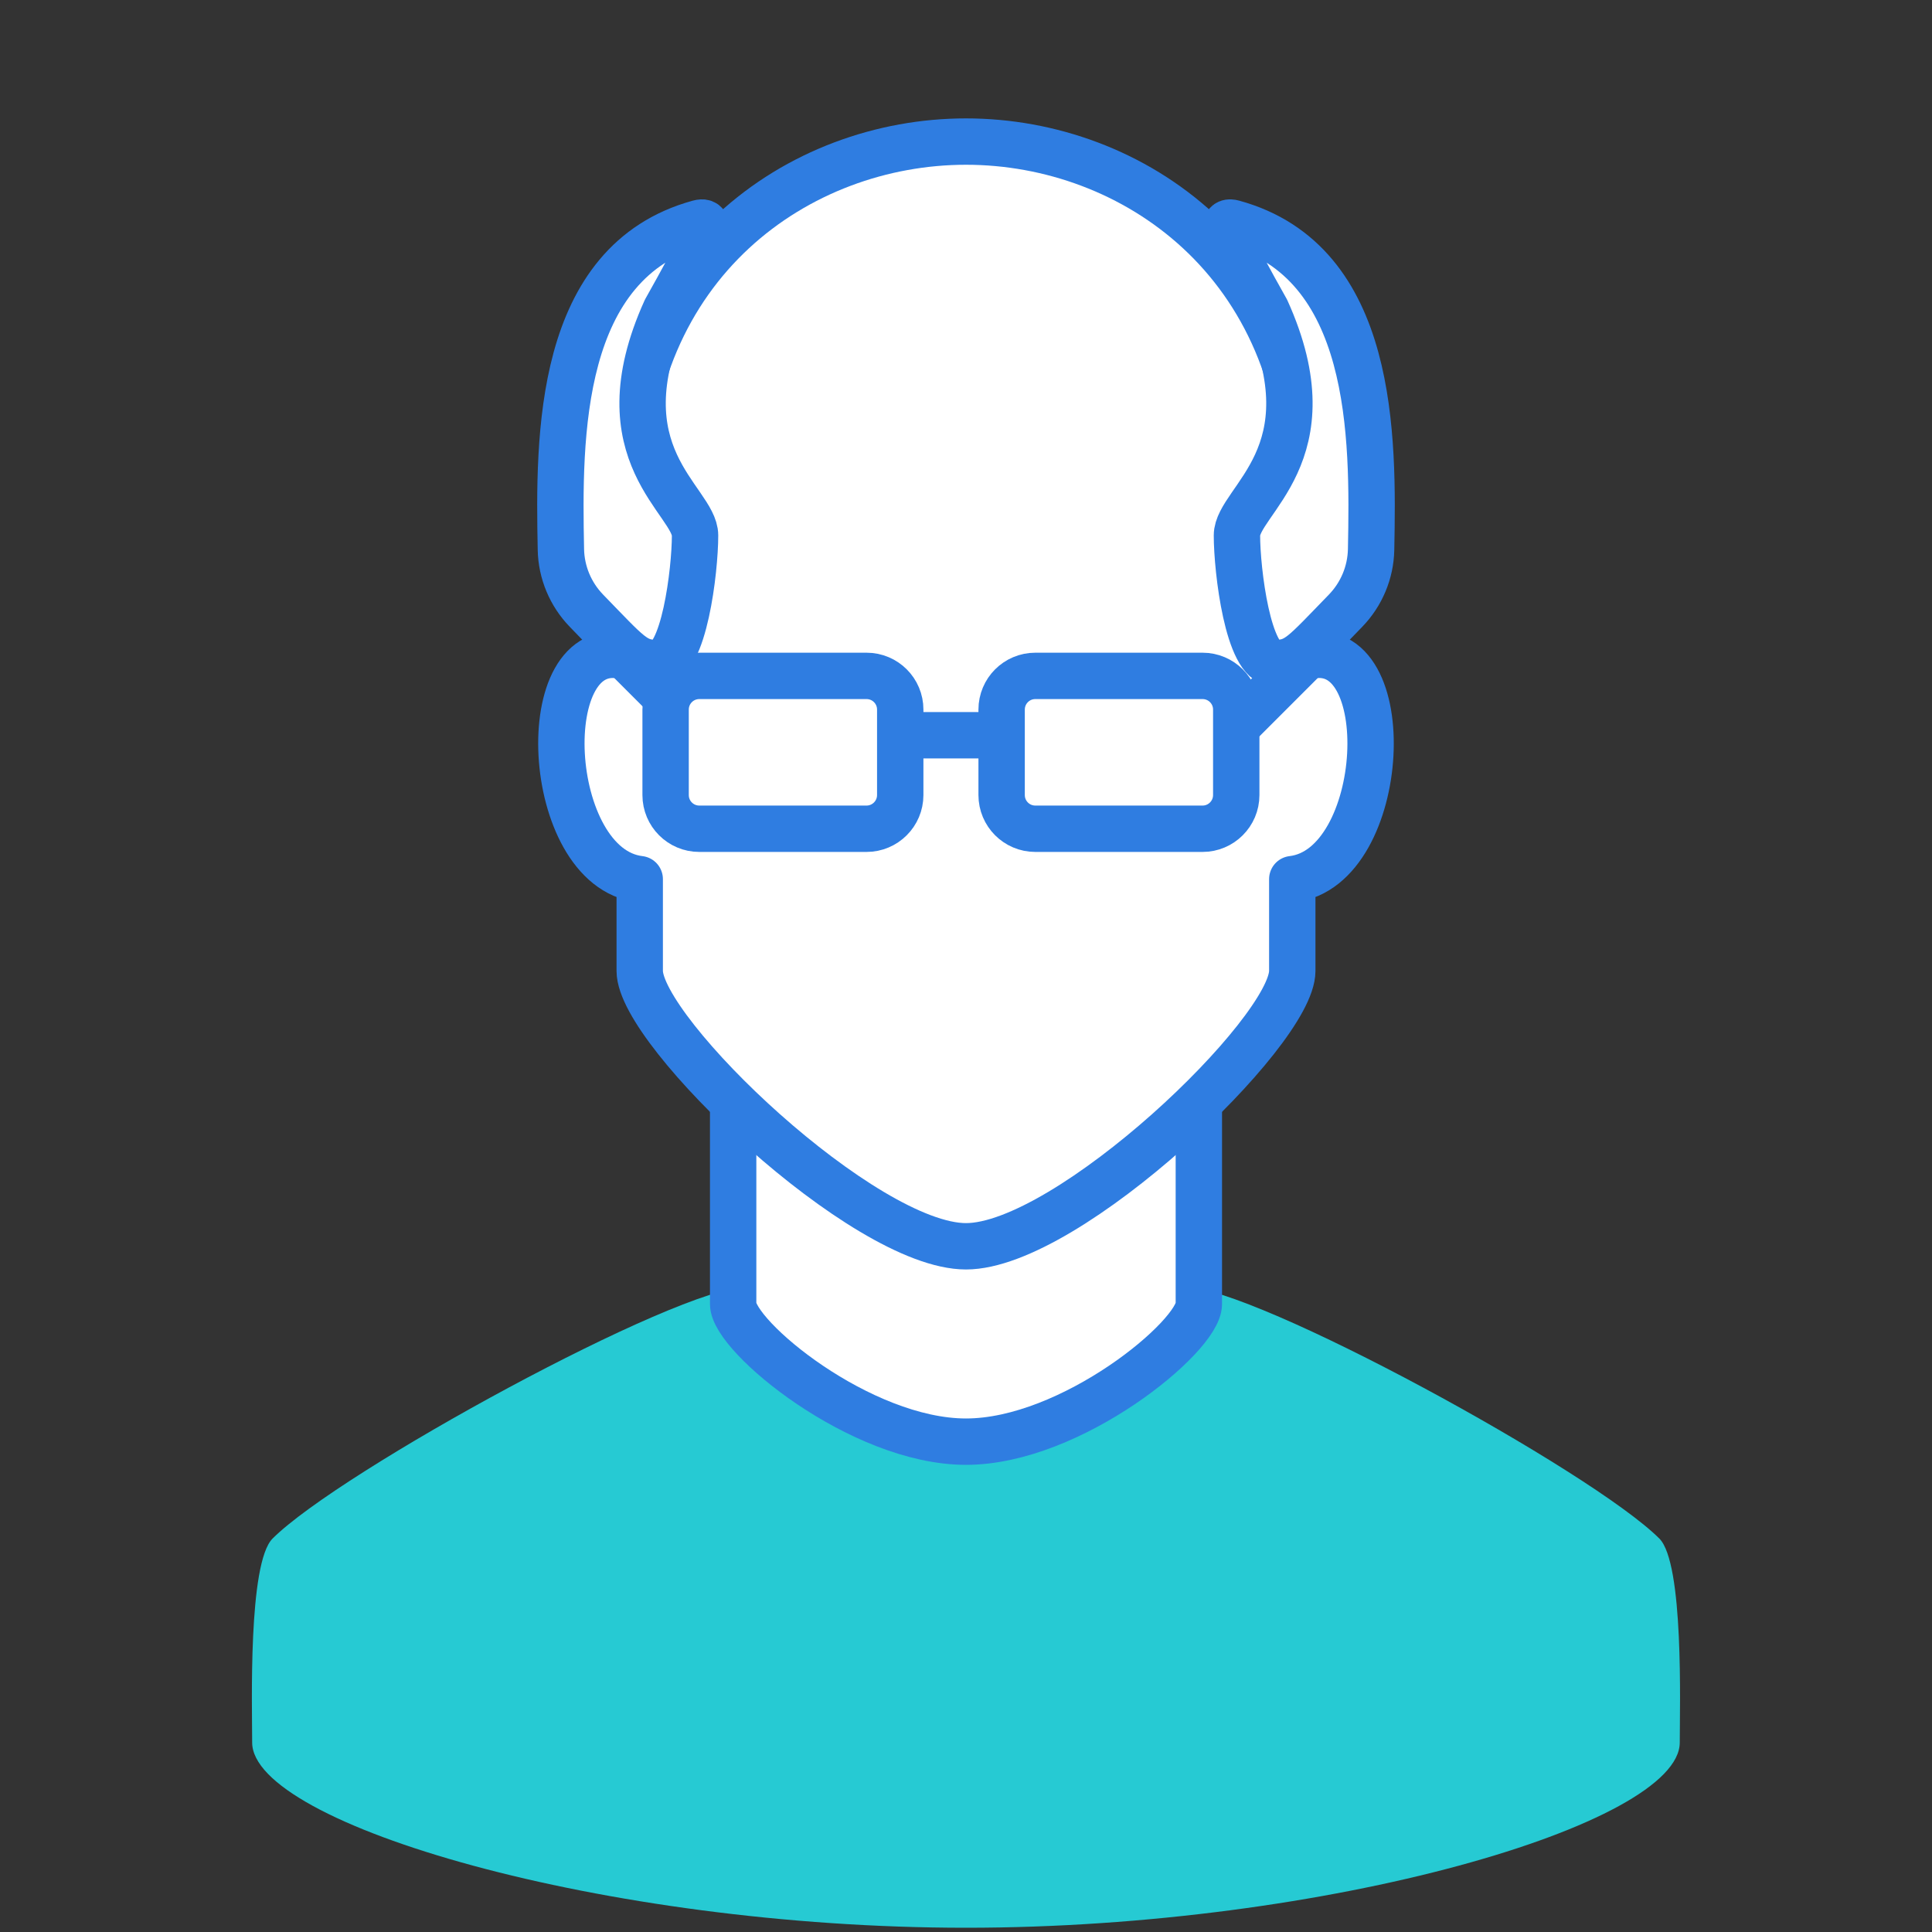
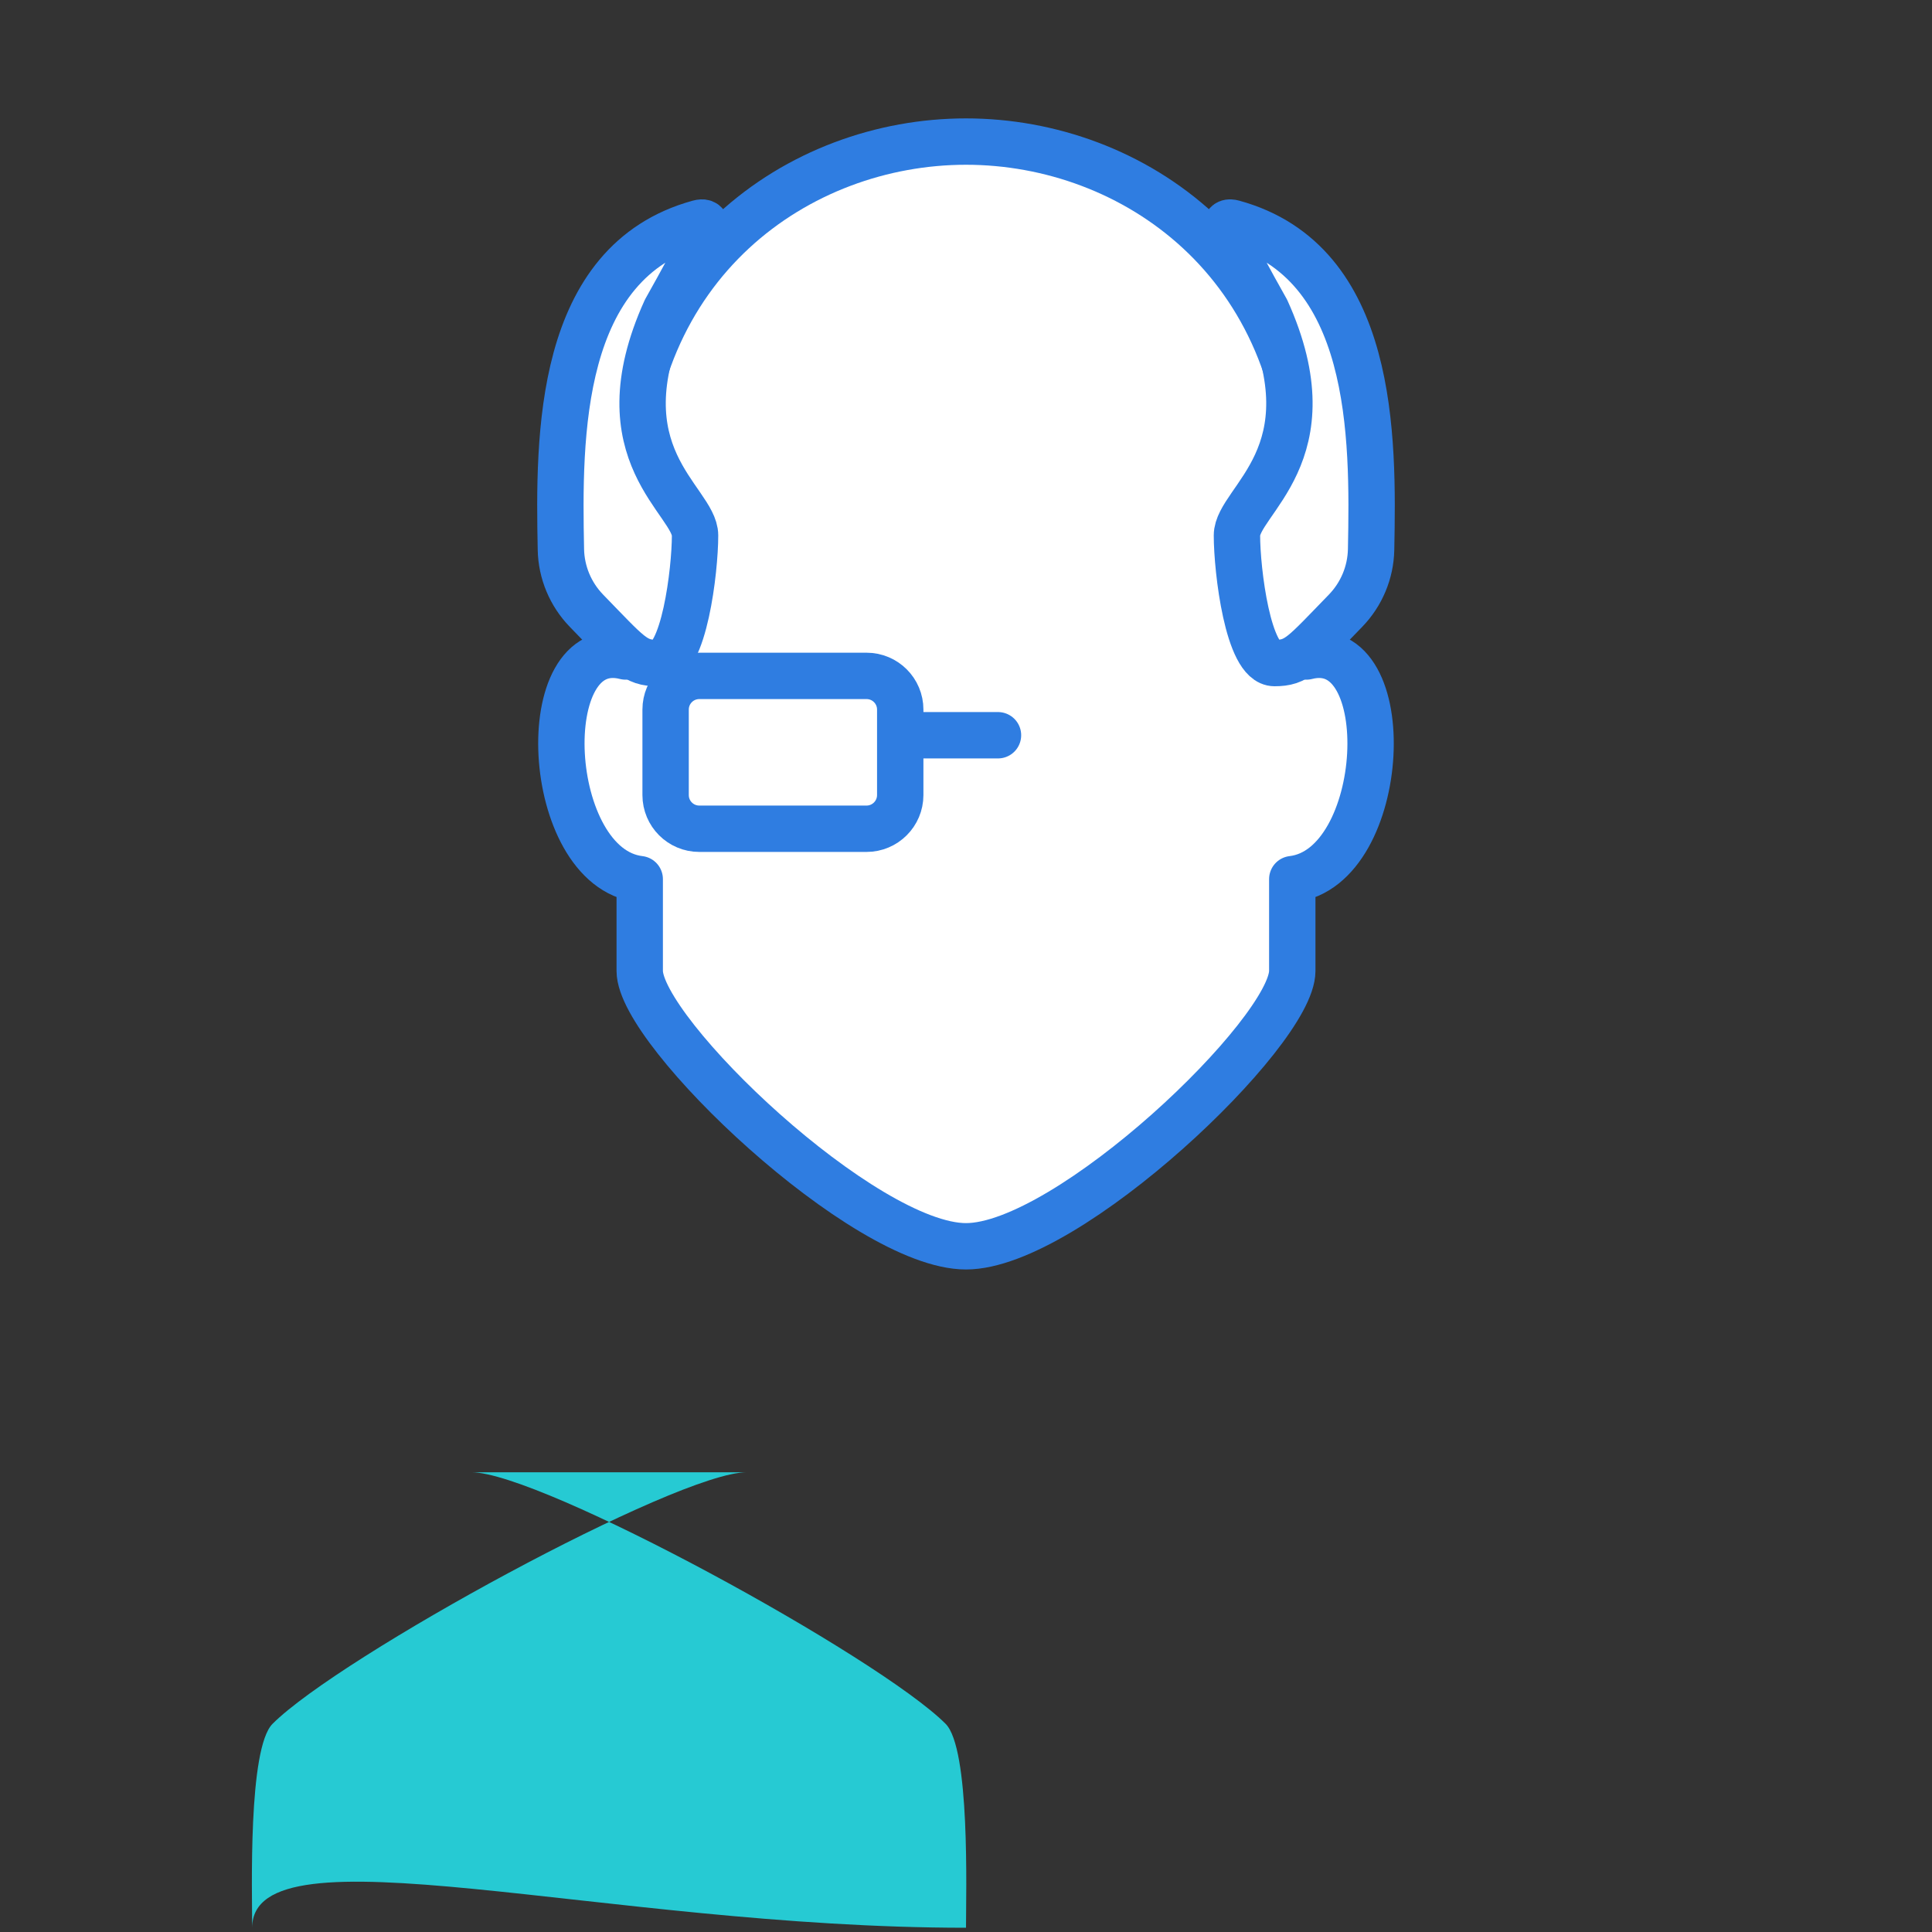
<svg xmlns="http://www.w3.org/2000/svg" version="1.1" id="Layer_1" x="0px" y="0px" viewBox="0 0 250 250" style="enable-background:new 0 0 250 250;" xml:space="preserve">
  <rect x="0" y="0" width="250" height="250" fill="#333333" stroke="none" />
  <style type="text/css">
	.st0{fill:#26CAD3;}
	.st1{fill:#FFFFFF;stroke:#2F7DE1;stroke-width:6;stroke-linecap:round;stroke-linejoin:round;stroke-miterlimit:10;}
	.st2{fill:none;stroke:#2F7DE1;stroke-width:6;stroke-linecap:round;stroke-linejoin:round;stroke-miterlimit:10;}
</style>
  <g>
    <g>
-       <path class="st0" d="M125,249.45c46.84,0,92.36-13.41,92.36-23.97c0-4.62,0.55-23.2-2.64-26.39    c-8.69-8.69-52.34-32.55-61.36-32.55H125H96.63c-9.02,0-52.67,23.86-61.36,32.55c-3.19,3.19-2.64,21.77-2.64,26.39    C32.64,236.04,78.16,249.45,125,249.45z" />
-       <path class="st1" d="M155.13,138.61c0,0,0,25.95,0,30.13c0,4.18-16.49,17.81-30.13,17.81s-30.13-13.63-30.13-17.81    s0-30.13,0-30.13H155.13z" />
+       <path class="st0" d="M125,249.45c0-4.62,0.55-23.2-2.64-26.39    c-8.69-8.69-52.34-32.55-61.36-32.55H125H96.63c-9.02,0-52.67,23.86-61.36,32.55c-3.19,3.19-2.64,21.77-2.64,26.39    C32.64,236.04,78.16,249.45,125,249.45z" />
      <path class="st1" d="M125,161.27c13.19,0,42.22-27.71,42.22-35.63c0-2.05,0-7.33,0-11.88c12.46-1.47,13.85-31.89,1.83-28.81    c0-6.33-0.06-15.43-0.06-20.89c0-30.05-22.34-45.74-43.99-45.74S81.01,34.01,81.01,64.06c0,5.47-0.06,14.56-0.06,20.89    c-12.03-3.08-10.63,27.34,1.83,28.81c0,4.54,0,9.82,0,11.88C82.78,133.56,111.81,161.27,125,161.27z" />
      <line class="st2" x1="116.49" y1="95.14" x2="129.14" y2="95.14" />
-       <line class="st2" x1="80.95" y1="84.96" x2="89.9" y2="93.91" />
-       <line class="st2" x1="160.43" y1="93.58" x2="169.05" y2="84.96" />
      <path class="st1" d="M90.43,28.86c-18.3,5.02-18.14,27.63-17.85,42.25c0.06,2.96,1.24,5.78,3.3,7.91c5.57,5.73,6.26,6.78,9.2,6.78    c3.43,0,4.86-12.01,4.86-16.52s-12.29-10.43-3.8-29.17C90.63,32.1,92.69,28.24,90.43,28.86z" />
      <path class="st1" d="M159.57,28.86c18.3,5.02,18.14,27.63,17.85,42.25c-0.06,2.96-1.24,5.78-3.3,7.91    c-5.57,5.73-6.26,6.78-9.2,6.78c-3.43,0-4.86-12.01-4.86-16.52s12.29-10.43,3.8-29.17C159.37,32.1,157.31,28.24,159.57,28.86z" />
      <path class="st1" d="M112.13,107.24H90.49c-2.41,0-4.36-1.95-4.36-4.36V91.82c0-2.41,1.95-4.36,4.36-4.36h21.64    c2.41,0,4.36,1.95,4.36,4.36v11.06C116.49,105.29,114.53,107.24,112.13,107.24z" />
-       <path class="st1" d="M155.61,107.24h-21.64c-2.41,0-4.36-1.95-4.36-4.36V91.82c0-2.41,1.95-4.36,4.36-4.36h21.64    c2.41,0,4.36,1.95,4.36,4.36v11.06C159.97,105.29,158.01,107.24,155.61,107.24z" />
    </g>
  </g>
</svg>